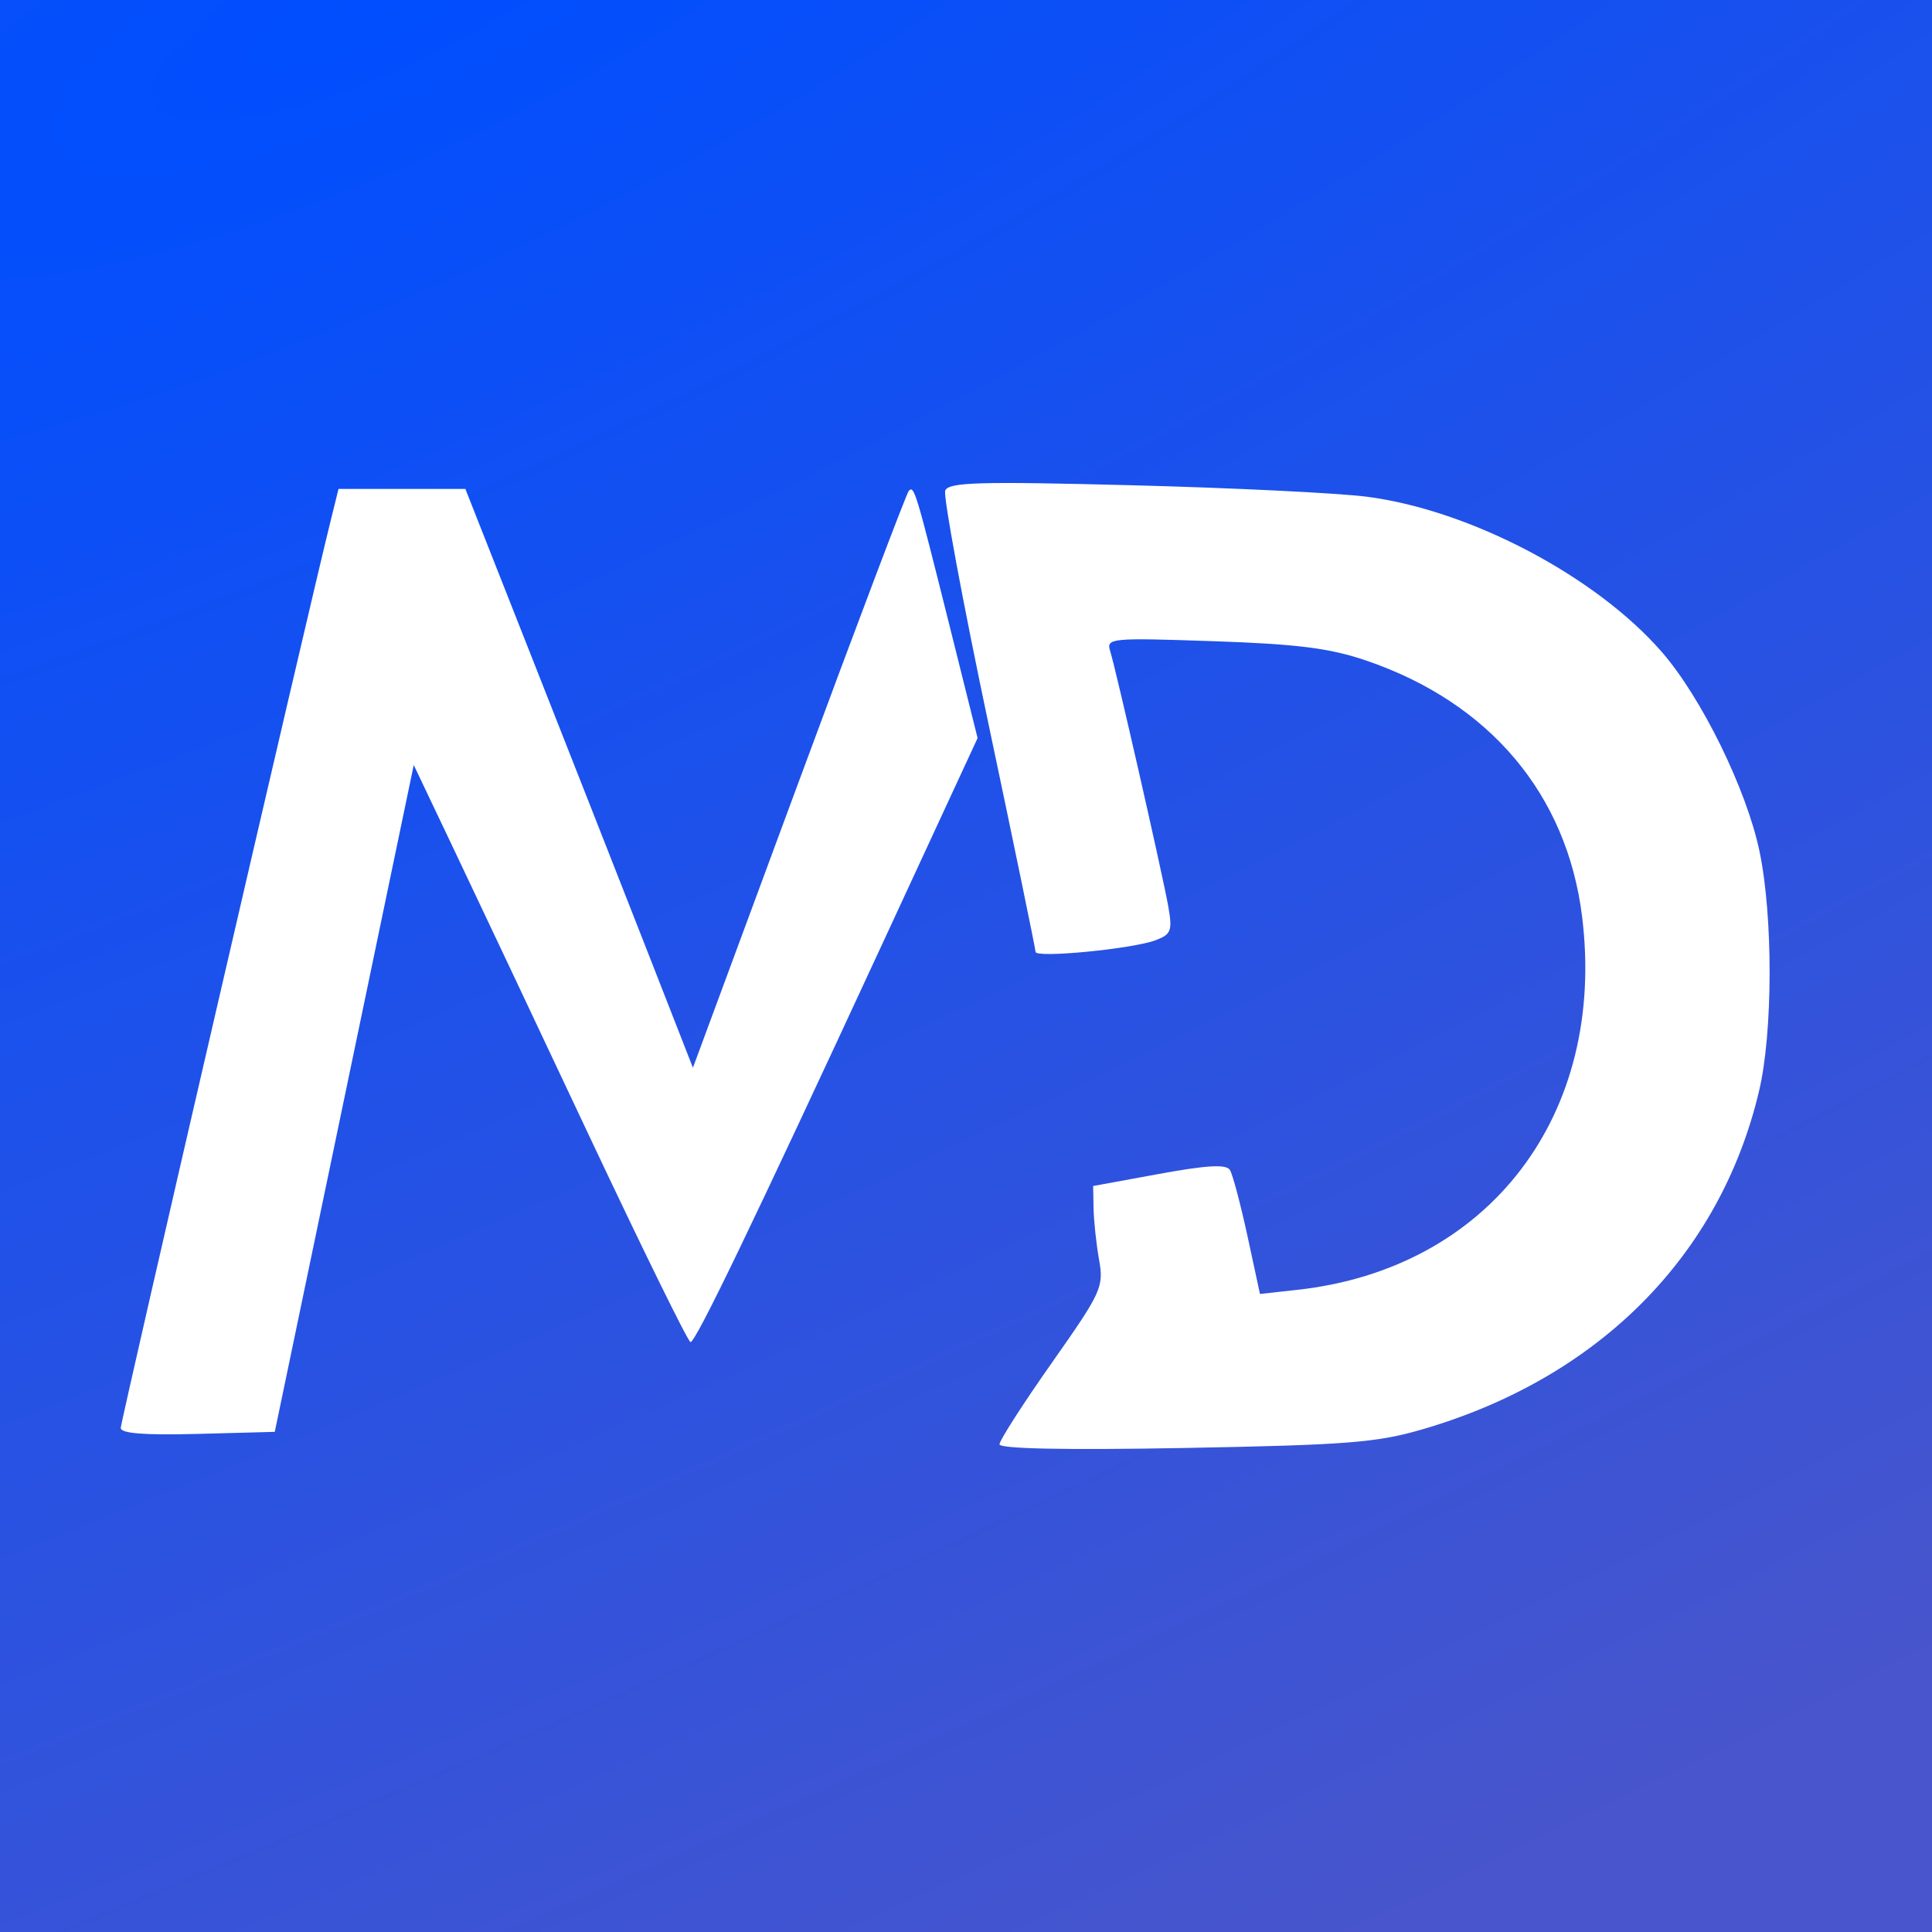
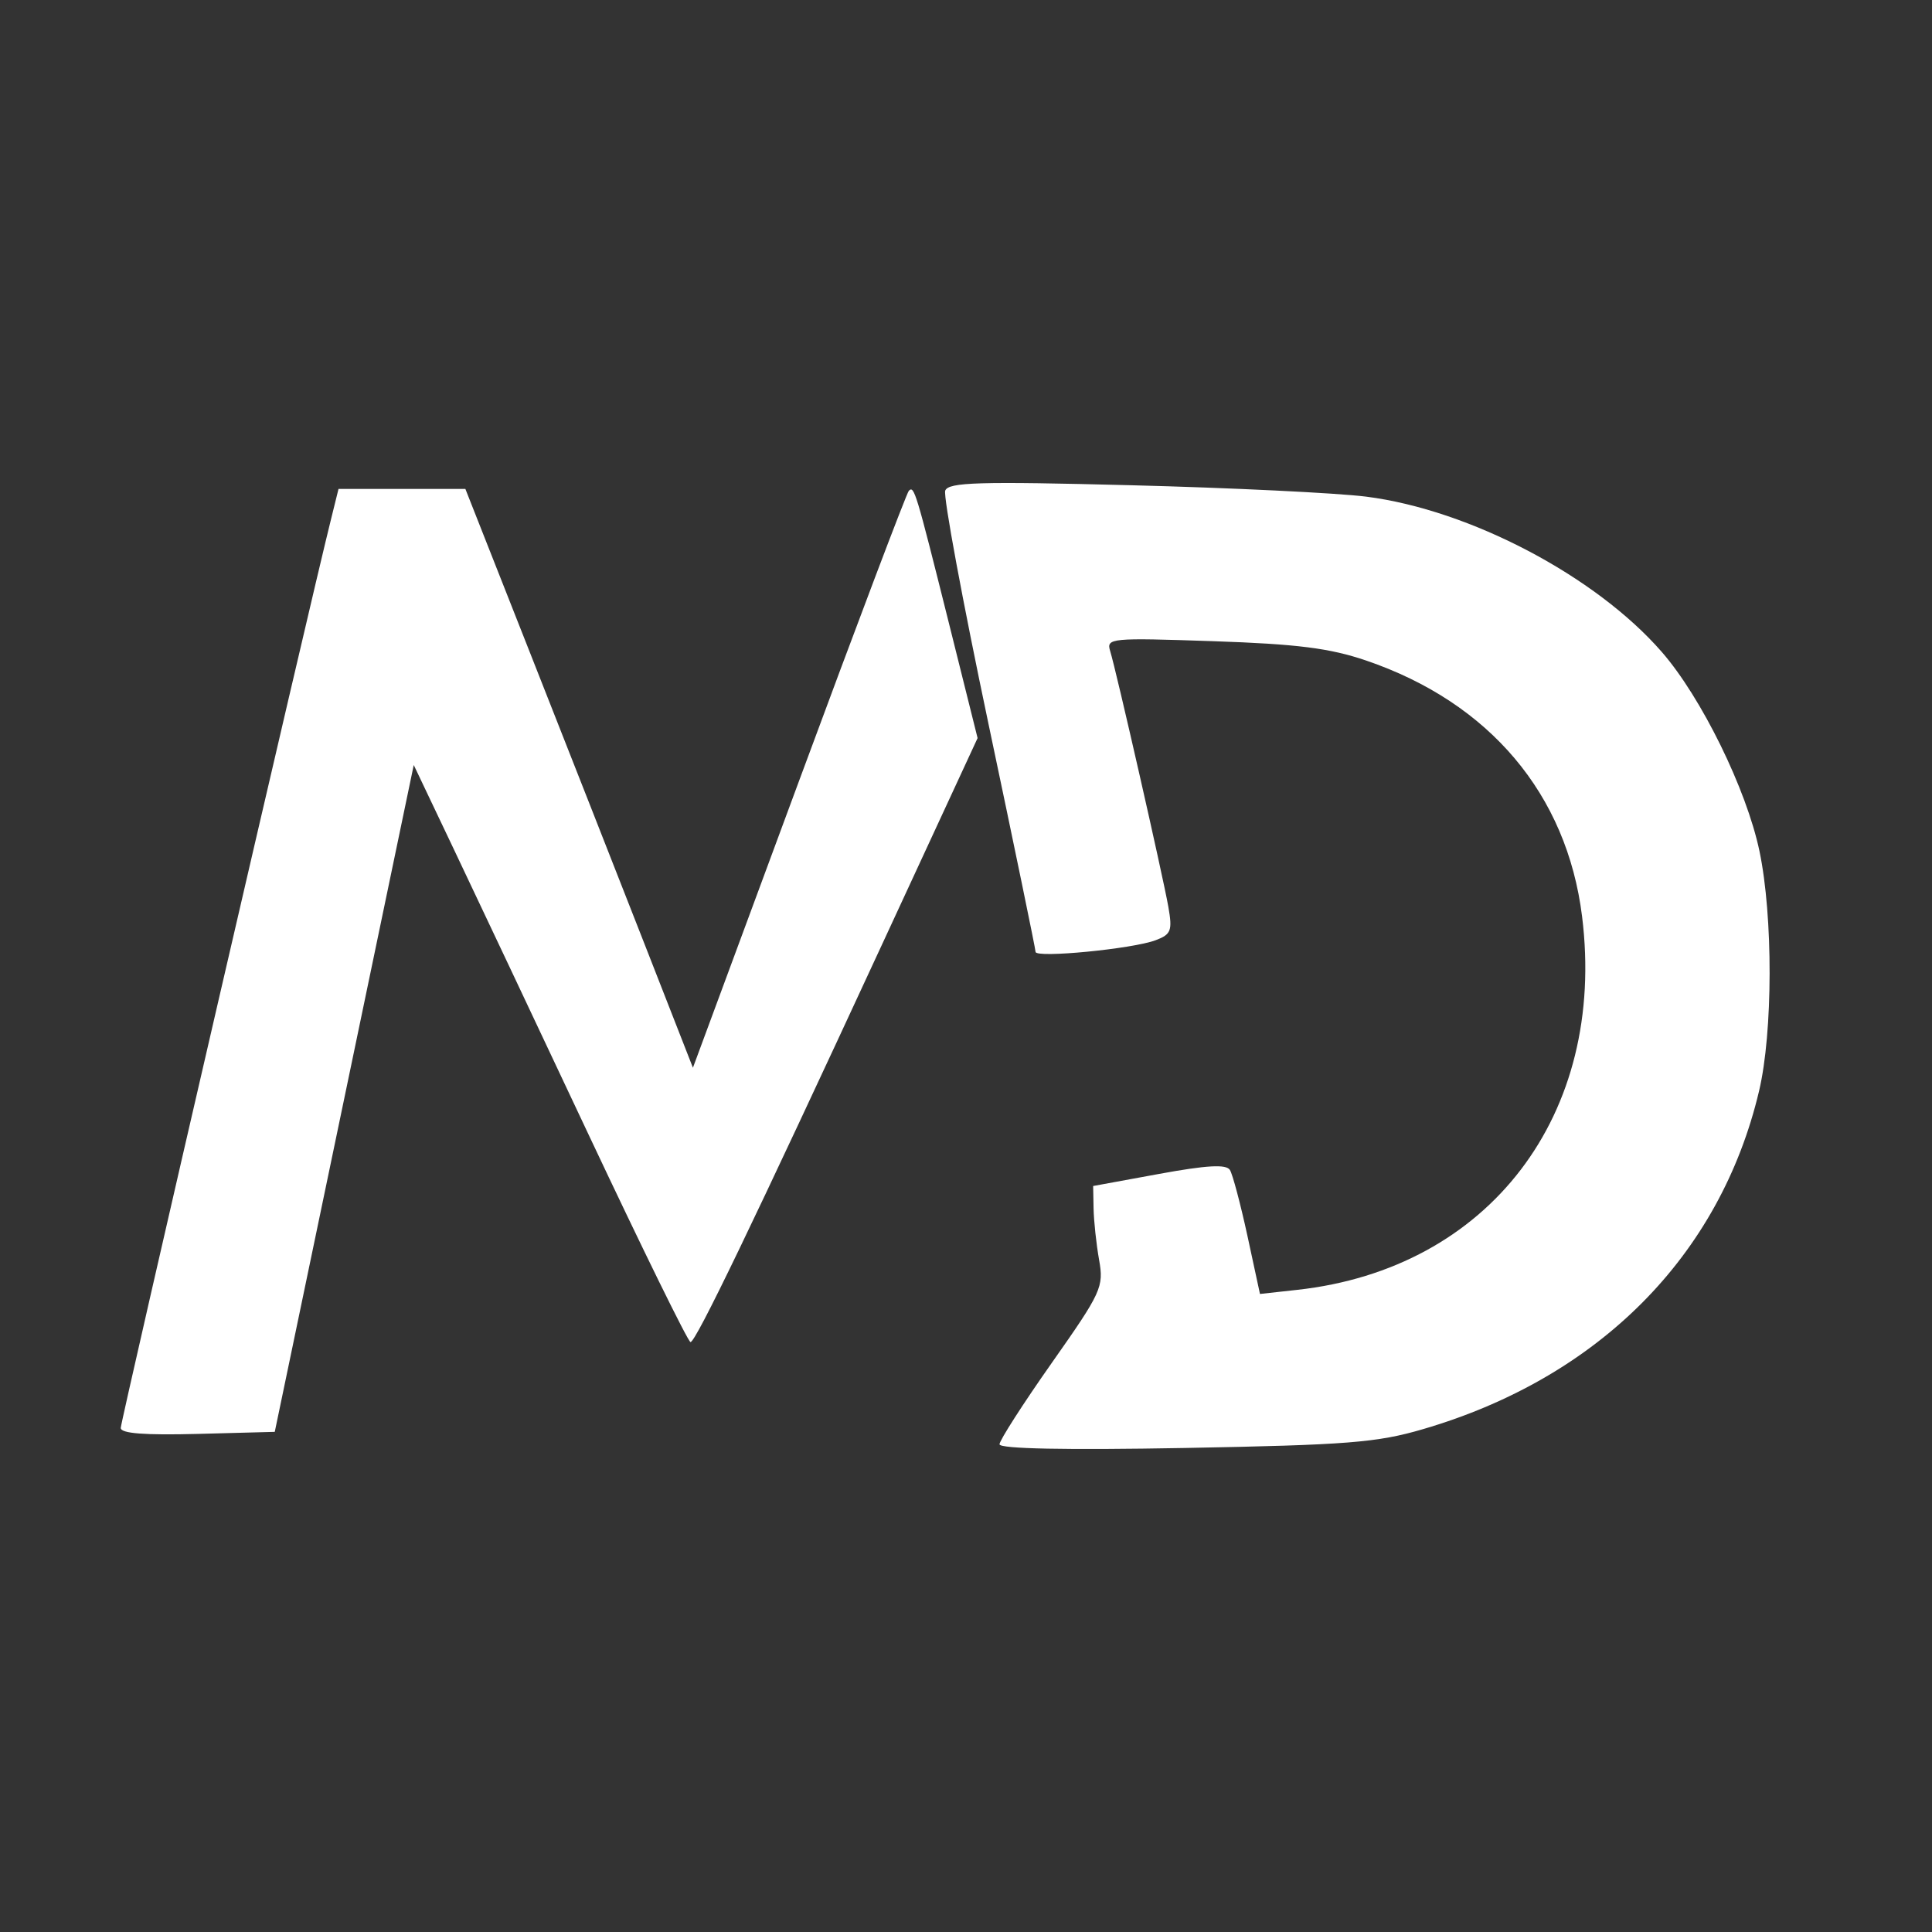
<svg xmlns="http://www.w3.org/2000/svg" width="32" height="32" viewBox="0 0 32 32" fill="none">
  <rect x="0" y="0" width="32" height="32" fill="#333333" stroke="none" />
-   <rect width="32" height="32" fill="url(#paint0_radial_2507_449)" />
-   <path fill-rule="evenodd" clip-rule="evenodd" d="M15.656 8.126C15.621 8.218 15.943 9.955 16.372 11.988C16.801 14.02 17.152 15.72 17.152 15.766C17.152 15.873 18.761 15.717 19.141 15.573C19.398 15.476 19.421 15.415 19.351 15.017C19.257 14.487 18.488 11.106 18.388 10.784C18.321 10.569 18.393 10.562 20.091 10.62C21.488 10.667 22.026 10.736 22.626 10.94C24.672 11.637 25.952 13.154 26.204 15.178C26.612 18.463 24.667 21.014 21.486 21.364L20.869 21.432L20.662 20.472C20.547 19.944 20.417 19.452 20.371 19.378C20.311 19.281 19.993 19.298 19.197 19.444L18.106 19.644L18.113 20.017C18.117 20.223 18.158 20.604 18.204 20.865C18.285 21.316 18.245 21.402 17.422 22.572C16.945 23.25 16.555 23.858 16.555 23.922C16.555 23.997 17.649 24.019 19.627 23.983C22.319 23.933 22.808 23.895 23.574 23.67C26.484 22.817 28.49 20.798 29.135 18.073C29.366 17.099 29.369 15.177 29.142 14.096C28.927 13.073 28.182 11.554 27.525 10.799C26.431 9.542 24.343 8.444 22.629 8.226C22.143 8.165 20.39 8.079 18.733 8.037C16.208 7.972 15.71 7.987 15.656 8.126ZM5.482 8.603C5.12 10.054 2 23.538 2 23.651C2 23.743 2.394 23.773 3.276 23.75L4.551 23.716L5.702 18.194L6.853 12.671L7.503 14.037C7.86 14.788 8.876 16.938 9.759 18.814C10.643 20.69 11.397 22.227 11.437 22.229C11.522 22.233 12.466 20.274 14.604 15.655L16.192 12.225L15.714 10.31C15.168 8.128 15.142 8.041 15.053 8.129C15.017 8.165 14.198 10.329 13.233 12.939L11.477 17.685L10.659 15.594C10.209 14.443 9.36 12.287 8.774 10.8L7.708 8.098H6.658H5.607L5.482 8.603Z" fill="white" />
+   <path fill-rule="evenodd" clip-rule="evenodd" d="M15.656 8.126C15.621 8.218 15.943 9.955 16.372 11.988C16.801 14.02 17.152 15.72 17.152 15.766C17.152 15.873 18.761 15.717 19.141 15.573C19.398 15.476 19.421 15.415 19.351 15.017C19.257 14.487 18.488 11.106 18.388 10.784C18.321 10.569 18.393 10.562 20.091 10.62C21.488 10.667 22.026 10.736 22.626 10.94C24.672 11.637 25.952 13.154 26.204 15.178C26.612 18.463 24.667 21.014 21.486 21.364L20.869 21.432L20.662 20.472C20.547 19.944 20.417 19.452 20.371 19.378C20.311 19.281 19.993 19.298 19.197 19.444L18.106 19.644L18.113 20.017C18.117 20.223 18.158 20.604 18.204 20.865C18.285 21.316 18.245 21.402 17.422 22.572C16.945 23.25 16.555 23.858 16.555 23.922C16.555 23.997 17.649 24.019 19.627 23.983C22.319 23.933 22.808 23.895 23.574 23.67C26.484 22.817 28.49 20.798 29.135 18.073C29.366 17.099 29.369 15.177 29.142 14.096C28.927 13.073 28.182 11.554 27.525 10.799C26.431 9.542 24.343 8.444 22.629 8.226C22.143 8.165 20.39 8.079 18.733 8.037C16.208 7.972 15.71 7.987 15.656 8.126ZM5.482 8.603C5.12 10.054 2 23.538 2 23.651C2 23.743 2.394 23.773 3.276 23.75L4.551 23.716L5.702 18.194L6.853 12.671L7.503 14.037C7.86 14.788 8.876 16.938 9.759 18.814C10.643 20.69 11.397 22.227 11.437 22.229C11.522 22.233 12.466 20.274 14.604 15.655L16.192 12.225L15.714 10.31C15.168 8.128 15.142 8.041 15.053 8.129C15.017 8.165 14.198 10.329 13.233 12.939L11.477 17.685L10.659 15.594C10.209 14.443 9.36 12.287 8.774 10.8L7.708 8.098H6.658H5.607L5.482 8.603" fill="white" />
  <defs>
    <radialGradient id="paint0_radial_2507_449" cx="0" cy="0" r="1" gradientUnits="userSpaceOnUse" gradientTransform="translate(6.739 -6.21251e-06) rotate(64.061) scale(35.585 128.822)">
      <stop stop-color="#004EFF" />
      <stop offset="1" stop-color="#4855CC" />
    </radialGradient>
  </defs>
</svg>